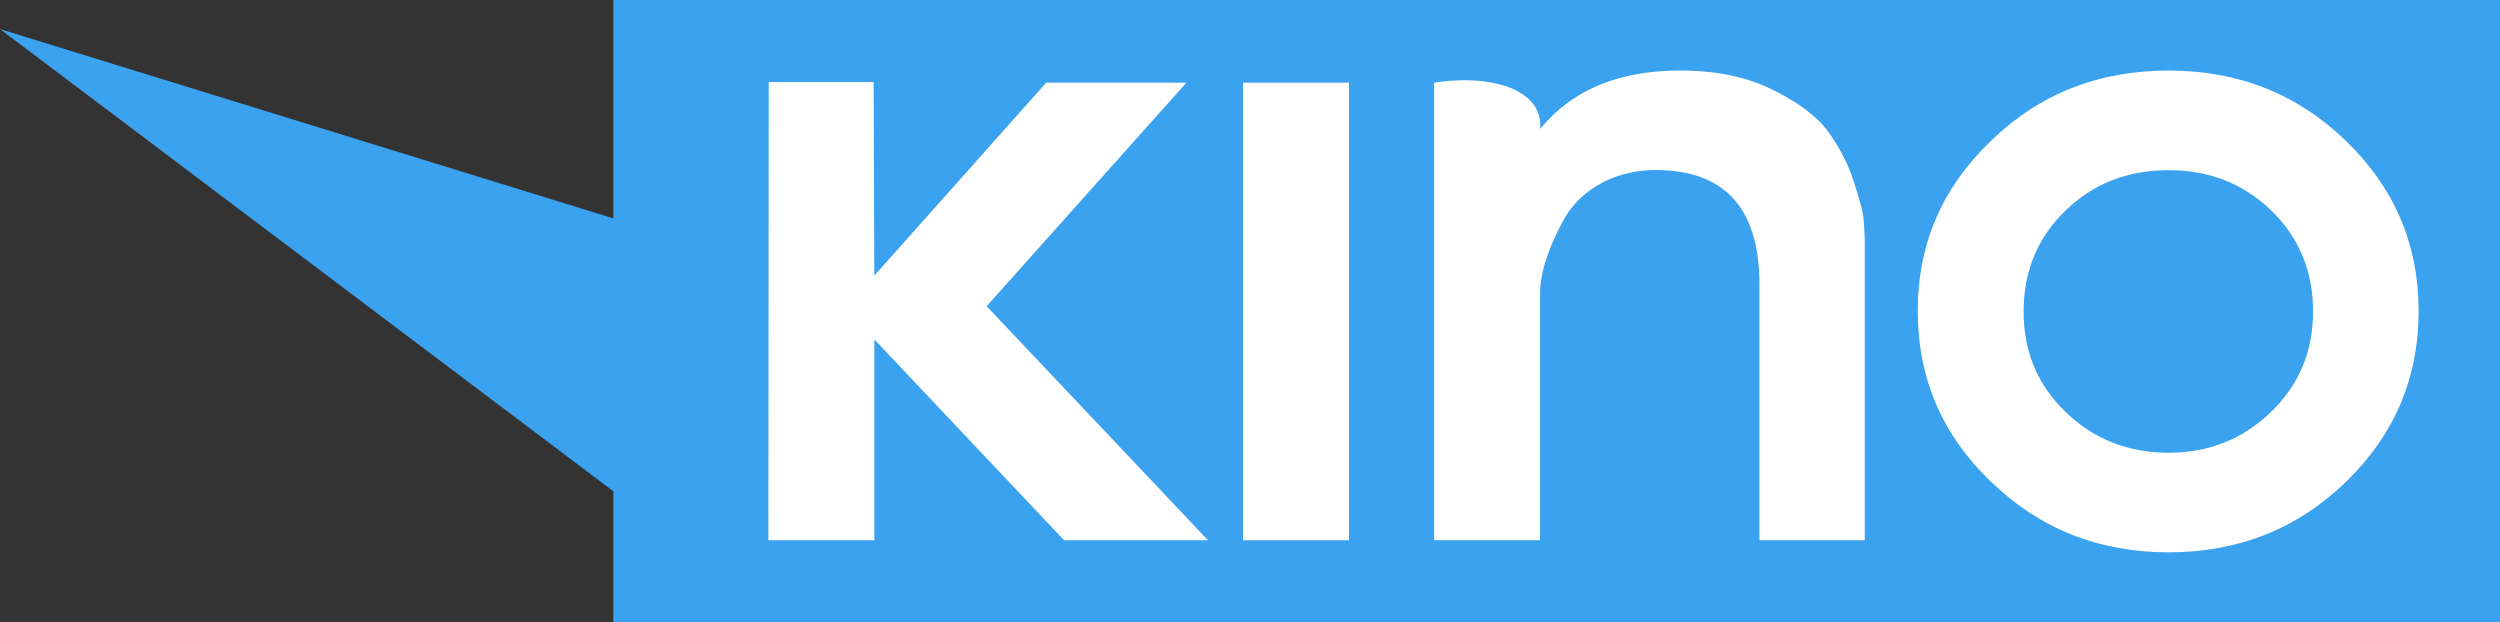
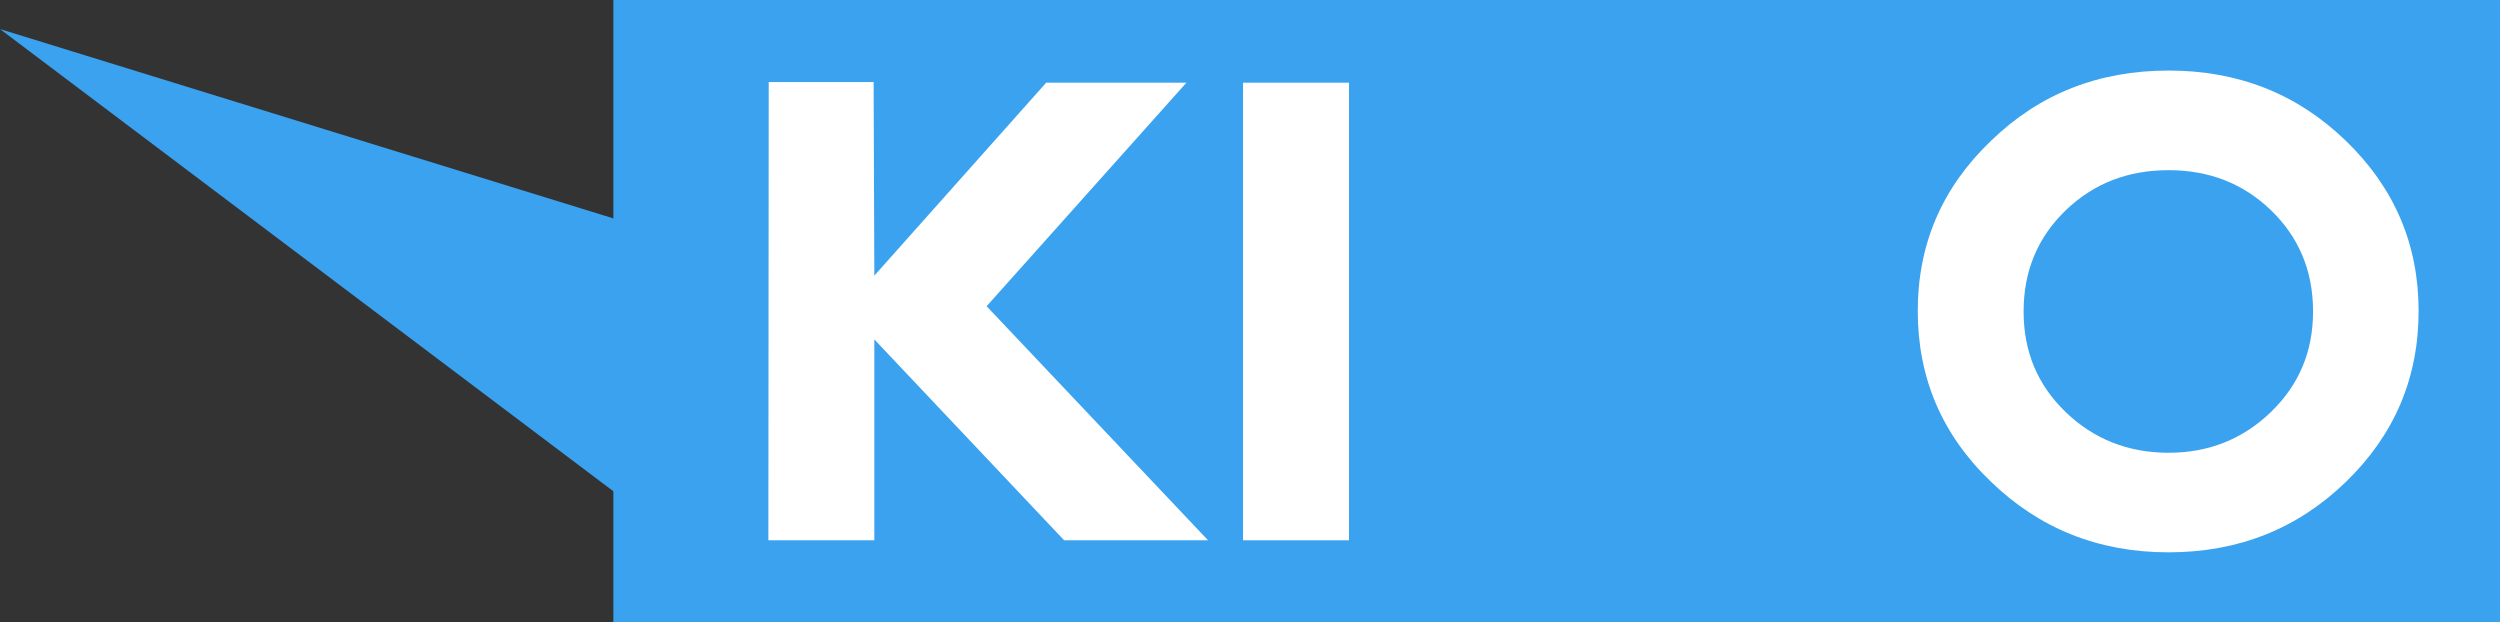
<svg xmlns="http://www.w3.org/2000/svg" viewBox="0 0 860 214">
  <rect x="0" y="0" width="860" height="214" fill="#333333" stroke="none" />
  <defs>
    <style>.cls-1{fill:#3aa2ef;}.cls-2{fill:#fff;}</style>
  </defs>
  <g id="Capa_2" data-name="Capa 2">
    <g id="Base">
      <path class="cls-1" d="M860,214H211V169L0,10,211,75.13V0H860Z" />
      <path class="cls-2" d="M415.57,185.86H366.06l-65.29-69.1v69.1H264.32l.12-157.64h36.09l.24,66.6,59.12-66.38h48.24l-68.73,76.9Z" />
      <path class="cls-2" d="M427.61,185.86V28.44h36.45V185.86Z" />
-       <path class="cls-2" d="M605.24,185.86v-88c0-26.3-12-39.36-35.73-39.36-14.33,0-26.12,7.08-31.56,17.05s-8.16,18.68-8.16,25.21v85.06H493.34V28.44c17.44-2.65,31.71,1.21,35.48,9.71a12.79,12.79,0,0,1,1,6.25C540.67,31,556.81,24.27,578,24.27c11.79,0,22.13,2,30.83,6.16s15.06,8.71,19.23,13.79a60.55,60.55,0,0,1,9.43,17.59c2.17,6.71,3.44,11.24,3.62,14s.37,5.26.37,7.62V185.86Z" />
      <path class="cls-2" d="M746,24.27c23.94,0,44.25,8,60.93,24.12S832,83.93,832,107s-8.34,42.62-25,58.76S770,190,746,190c-24.12,0-44.44-8.16-61.12-24.3C668.05,149.59,659.71,130,659.71,107s8.34-42.44,25.21-58.58C701.6,32.25,721.92,24.27,746,24.27Zm0,131.48c13.78,0,25.57-4.71,35.18-14s14.51-20.68,14.51-34.64-4.9-25.57-14.51-34.82S759.82,58.54,746,58.54c-14,0-25.75,4.54-35.37,13.79s-14.51,20.85-14.51,34.82,4.9,25.39,14.51,34.64S732.07,155.75,746,155.75Z" />
    </g>
  </g>
</svg>